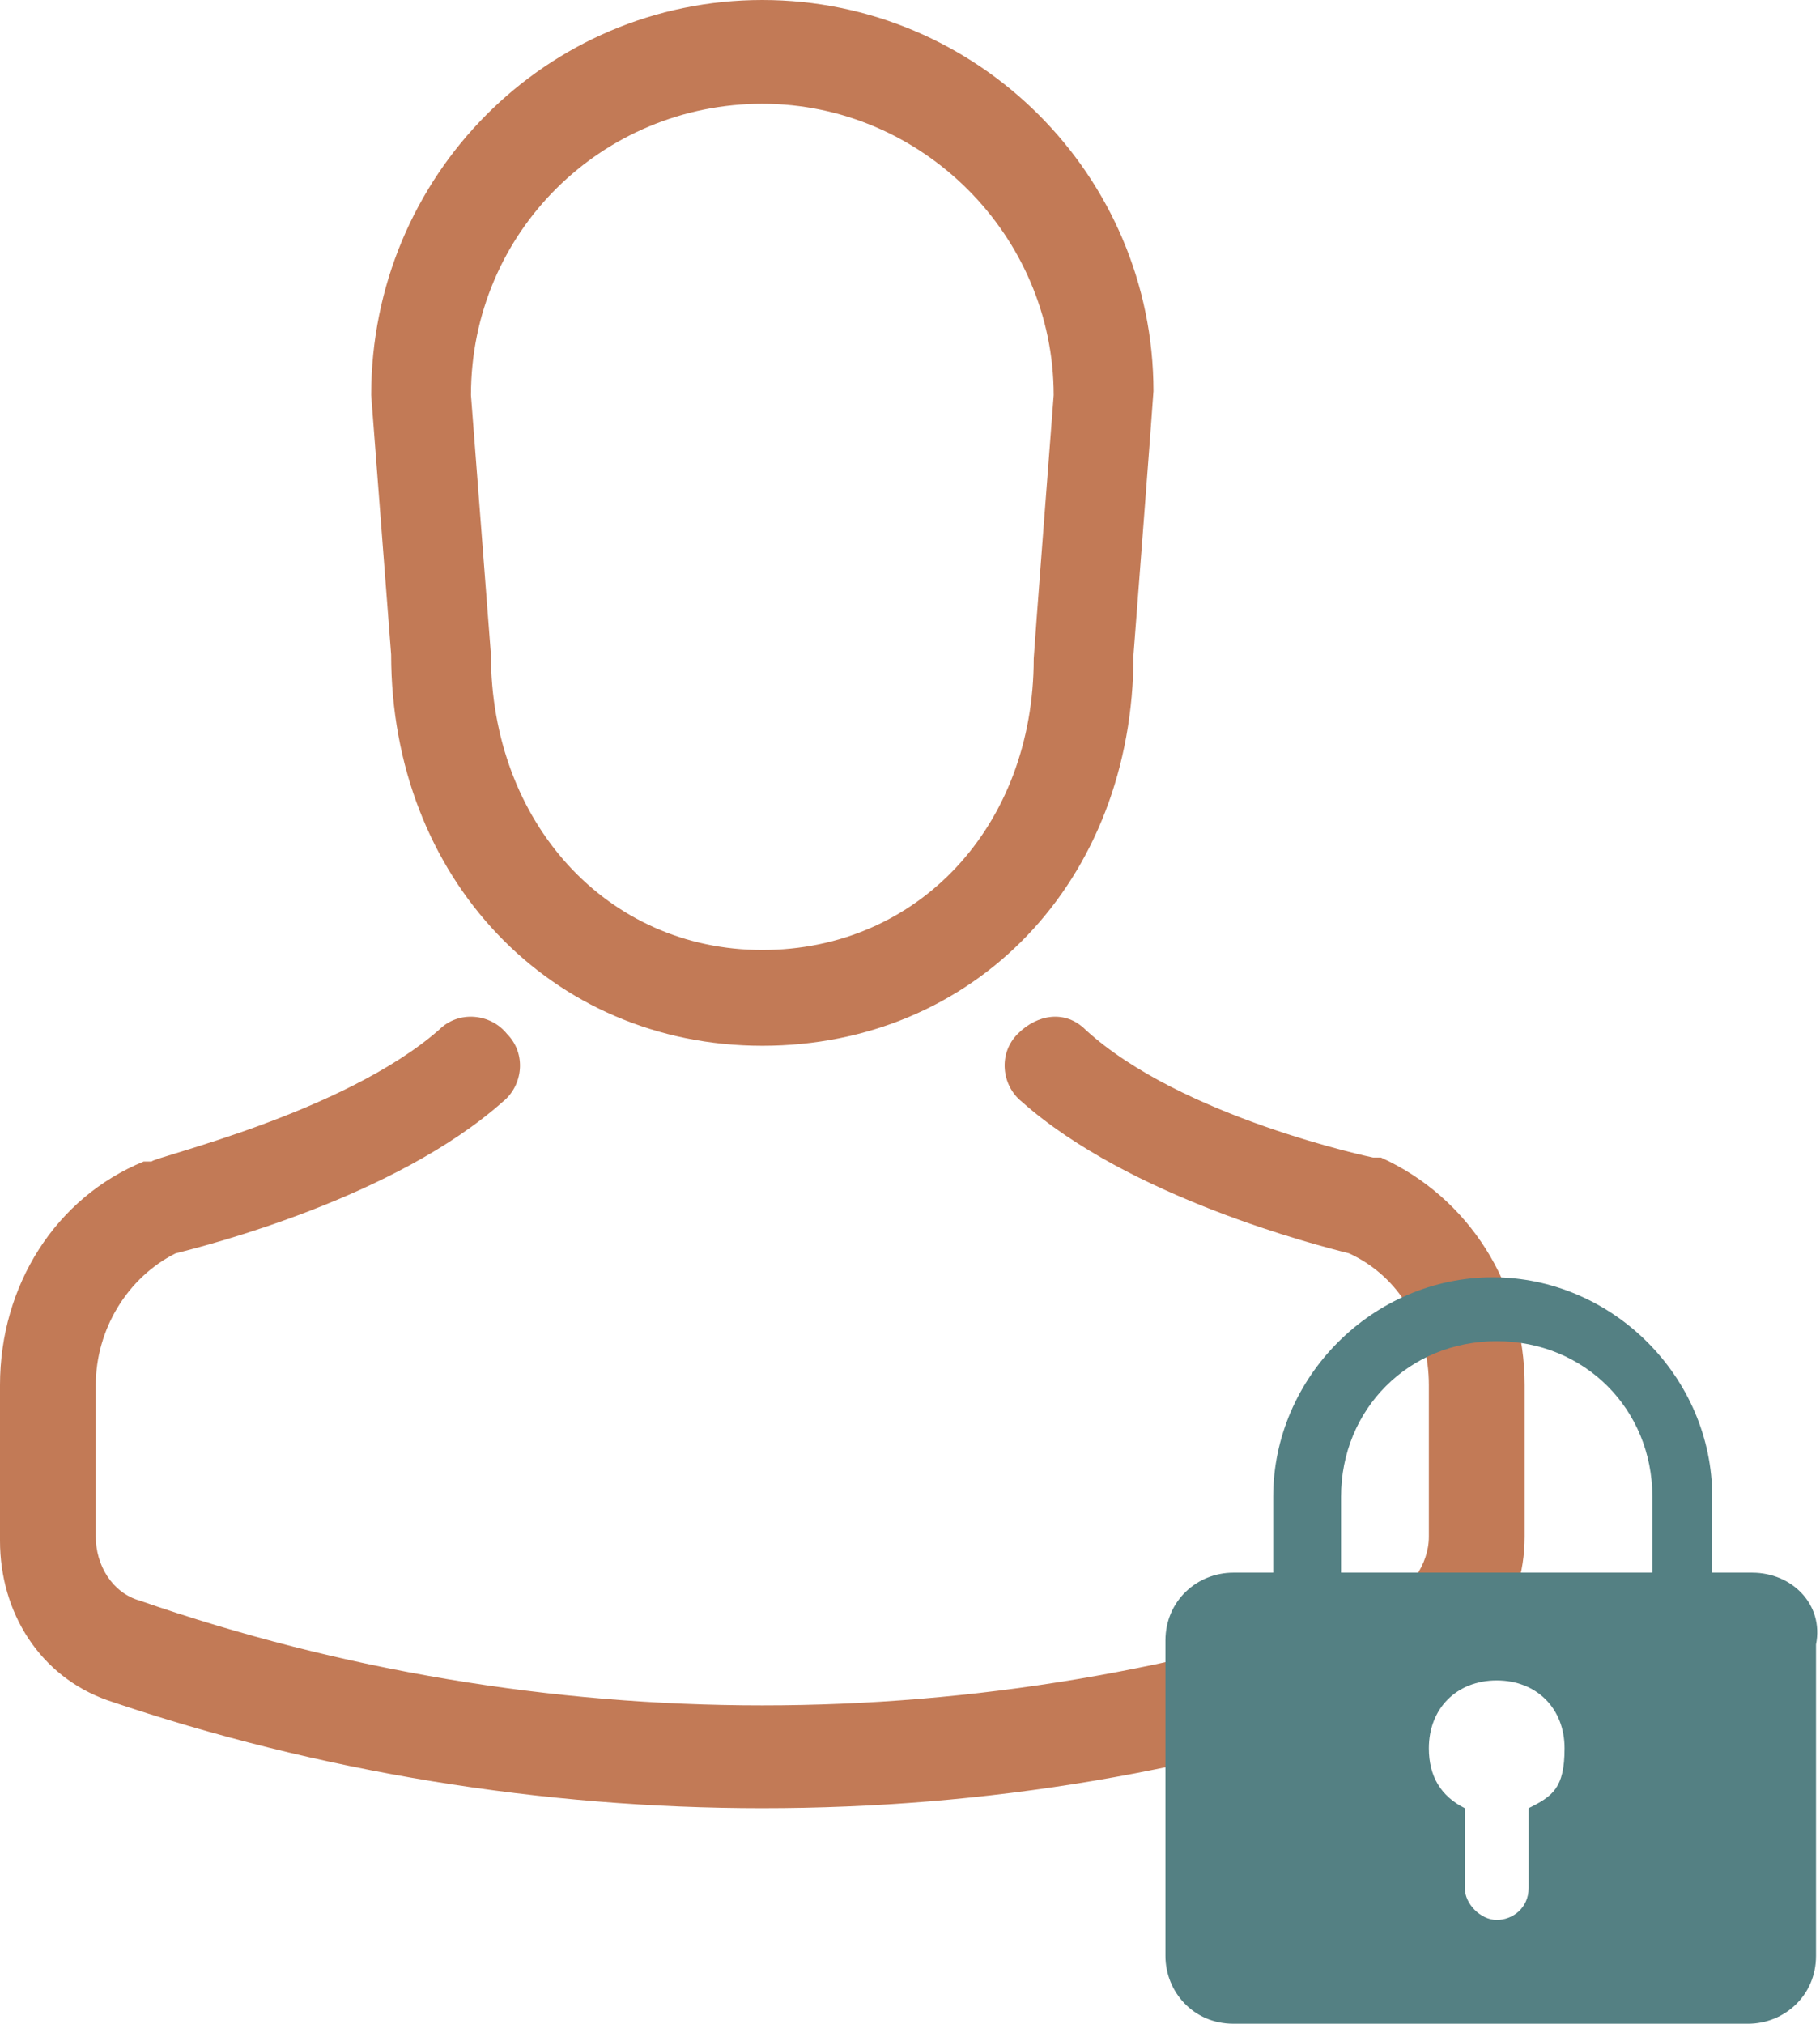
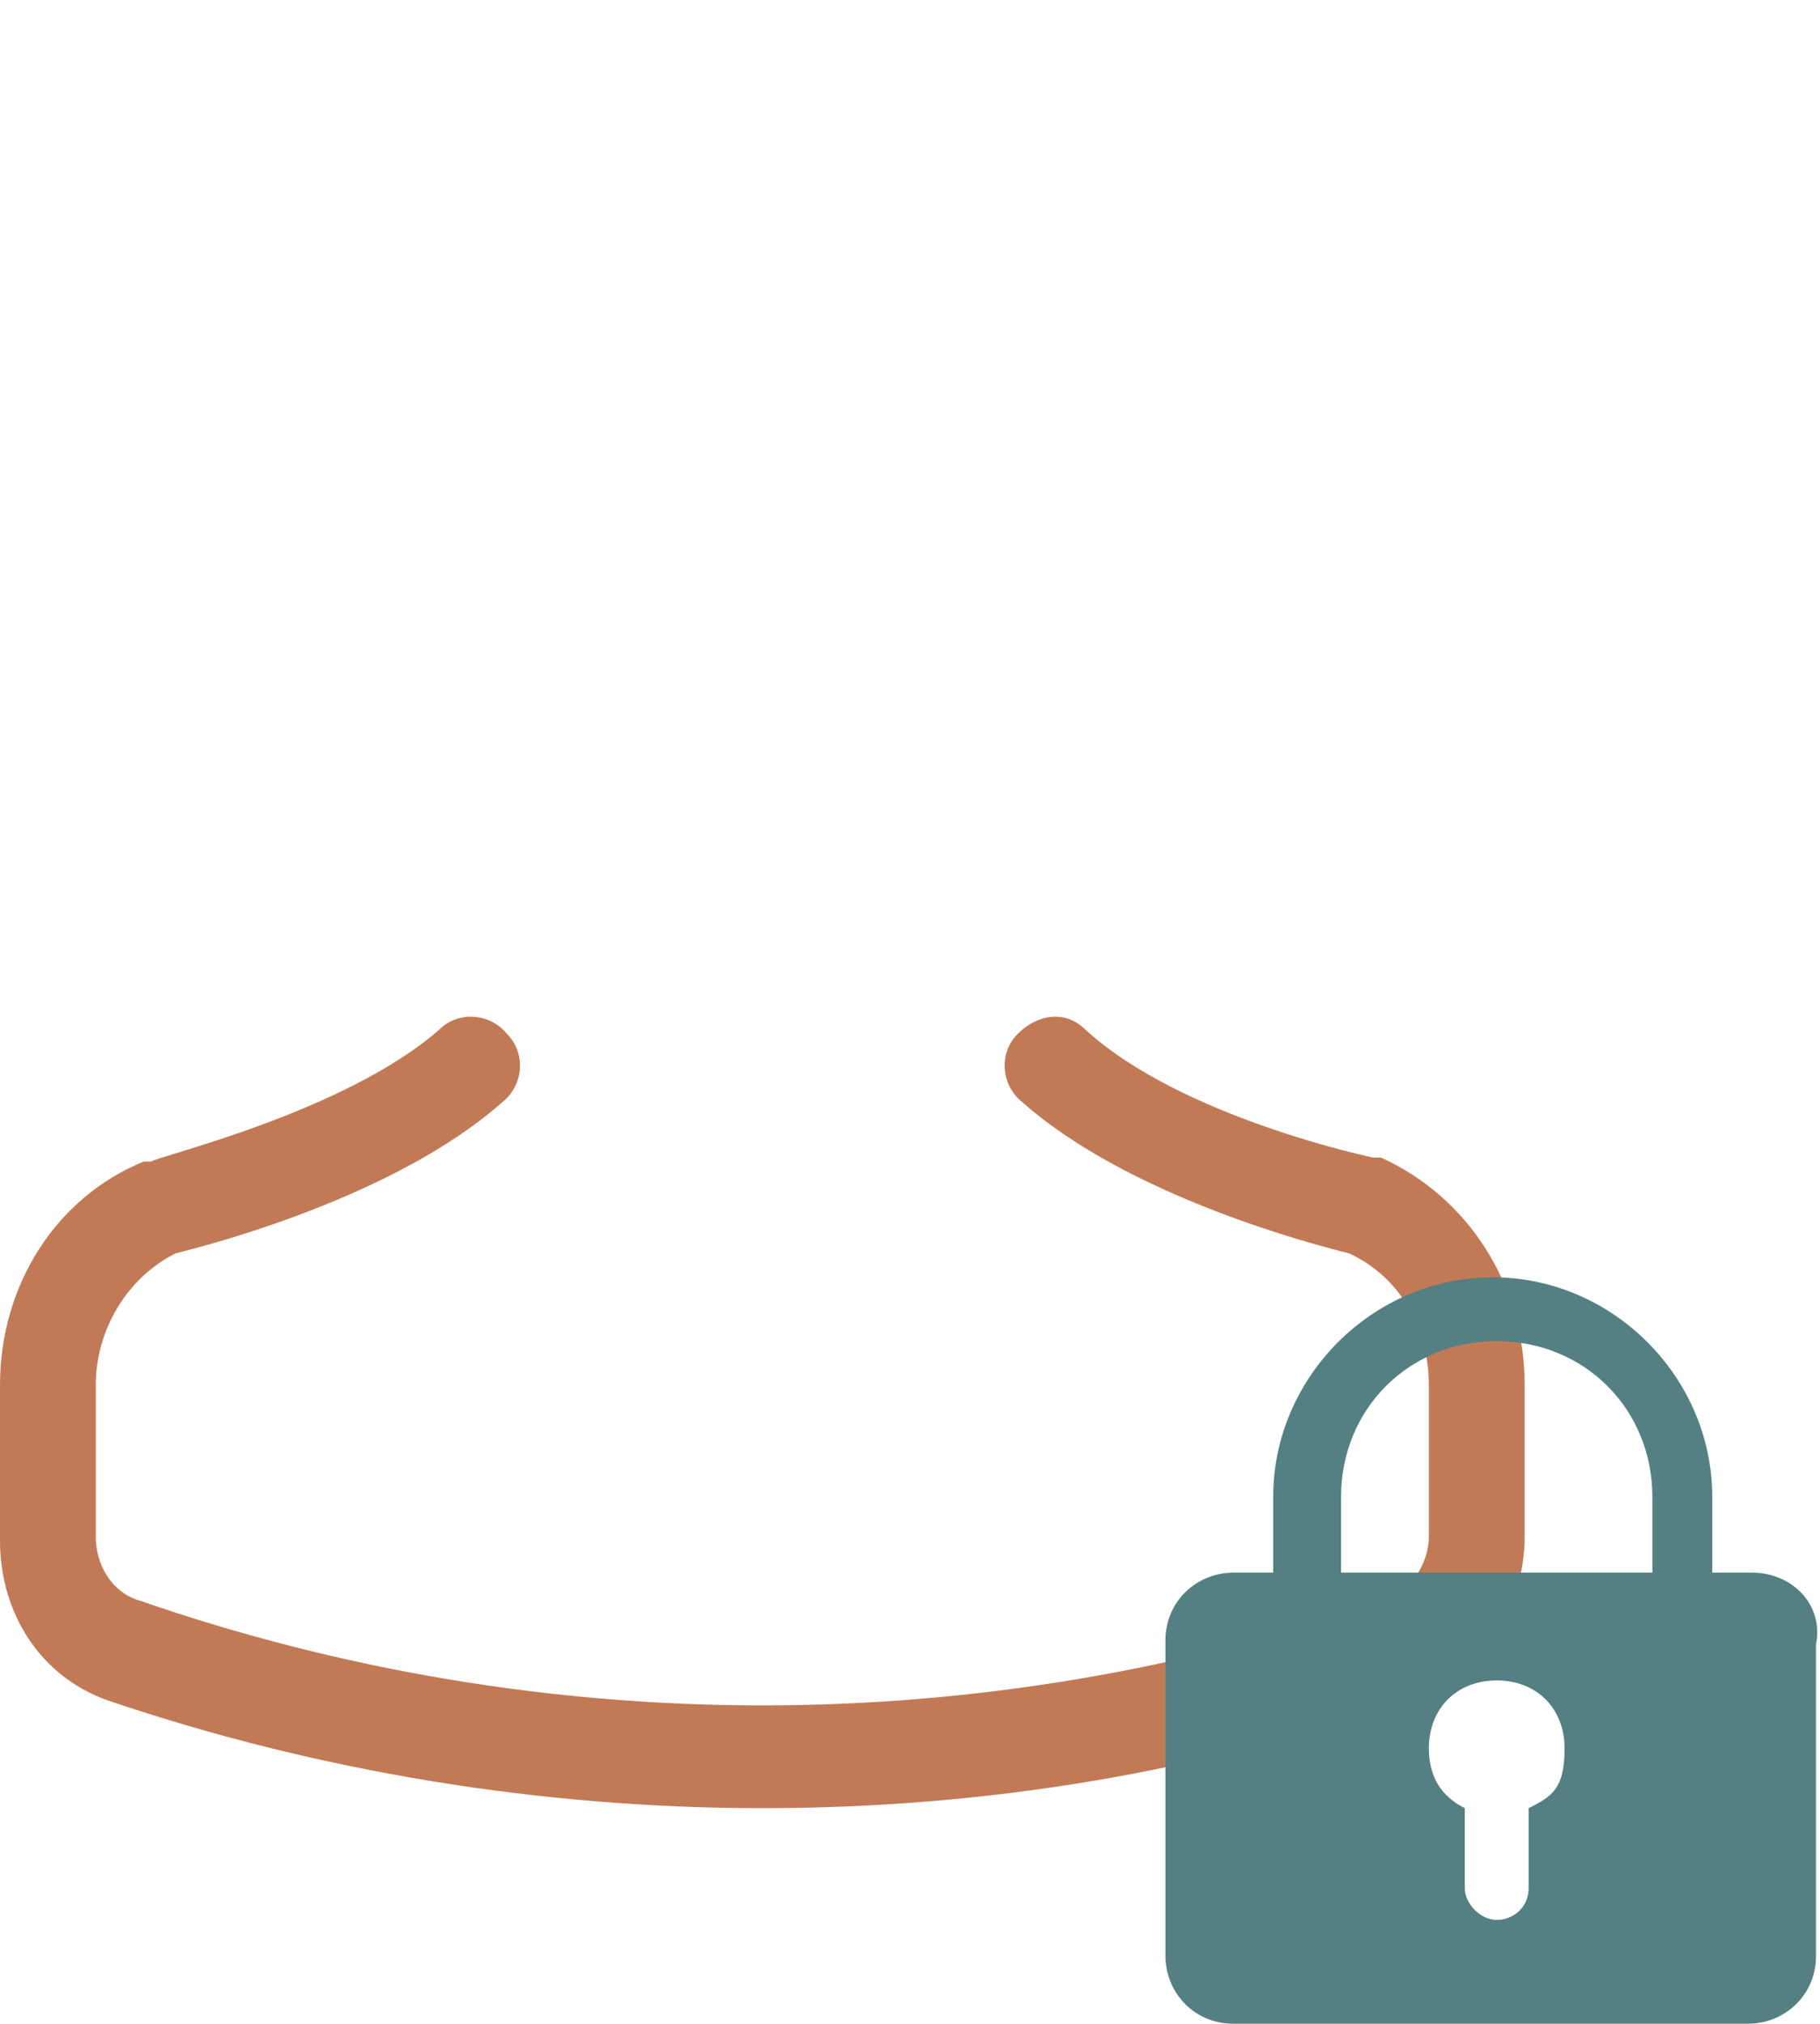
<svg xmlns="http://www.w3.org/2000/svg" id="Livello_2" data-name="Livello 2" version="1.1" viewBox="0 0 45.6 50.7">
  <defs>
    <style>
      .cls-1 {
        fill: #c27a56;
      }

      .cls-1, .cls-2 {
        stroke-width: 0px;
      }

      .cls-2 {
        fill: #548083;
      }
    </style>
  </defs>
  <g>
-     <path class="cls-1" d="M19.1,26.2c-5.3,0-9.3-4.2-9.3-9.8l-.5-6.5h0C9.3,4.4,13.7,0,19.1,0s9.8,4.4,9.8,9.8h0c0,.1-.5,6.6-.5,6.6,0,5.7-4,9.8-9.3,9.8ZM11.8,9.9l.5,6.5h0c0,4.2,2.9,7.4,6.8,7.4s6.8-3.1,6.8-7.3h0c0-.1.5-6.6.5-6.6,0-4-3.3-7.3-7.3-7.3s-7.3,3.2-7.3,7.3Z" />
    <path class="cls-1" d="M19.1,45.3c-5.5,0-11.1-.9-16.4-2.7C1,42,0,40.4,0,38.6v-3.9C0,32.2,1.4,30,3.6,29.1h.2c0-.1,4.8-1.2,7.2-3.3.5-.5,1.3-.4,1.7.1.5.5.4,1.3-.1,1.7-2.7,2.4-7.4,3.6-8.2,3.8-1.2.6-2,1.9-2,3.3v3.8c0,.7.4,1.4,1.1,1.6,10.1,3.5,21.1,3.5,31.2,0,.6-.2,1.1-.9,1.1-1.6v-3.8c0-1.4-.7-2.7-2-3.3-.8-.2-5.5-1.4-8.2-3.8-.5-.4-.6-1.2-.1-1.7s1.2-.6,1.7-.1c2.4,2.2,7.2,3.2,7.2,3.2h.2c2.2,1,3.6,3.2,3.6,5.7v3.8c0,1.8-1.1,3.4-2.7,4-5.3,1.9-10.8,2.8-16.4,2.8Z" />
  </g>
  <path class="cls-2" d="M43.9,39.4h-1v-1.9c0-3-2.5-5.5-5.5-5.5s-5.5,2.5-5.5,5.5v1.9h-1c-.9,0-1.7.7-1.7,1.7v7.9c0,.9.7,1.7,1.7,1.7h12.9c.9,0,1.7-.7,1.7-1.7v-7.8c.2-1-.6-1.8-1.6-1.8ZM33.6,37.5c0-2.2,1.7-3.9,3.9-3.9s3.9,1.7,3.9,3.9v1.9h-7.8v-1.9h0ZM38.3,45.3v2c0,.5-.4.8-.8.8s-.8-.4-.8-.8v-2c-.6-.3-.9-.8-.9-1.5,0-1,.7-1.7,1.7-1.7s1.7.7,1.7,1.7-.3,1.2-.9,1.5Z" />
</svg>